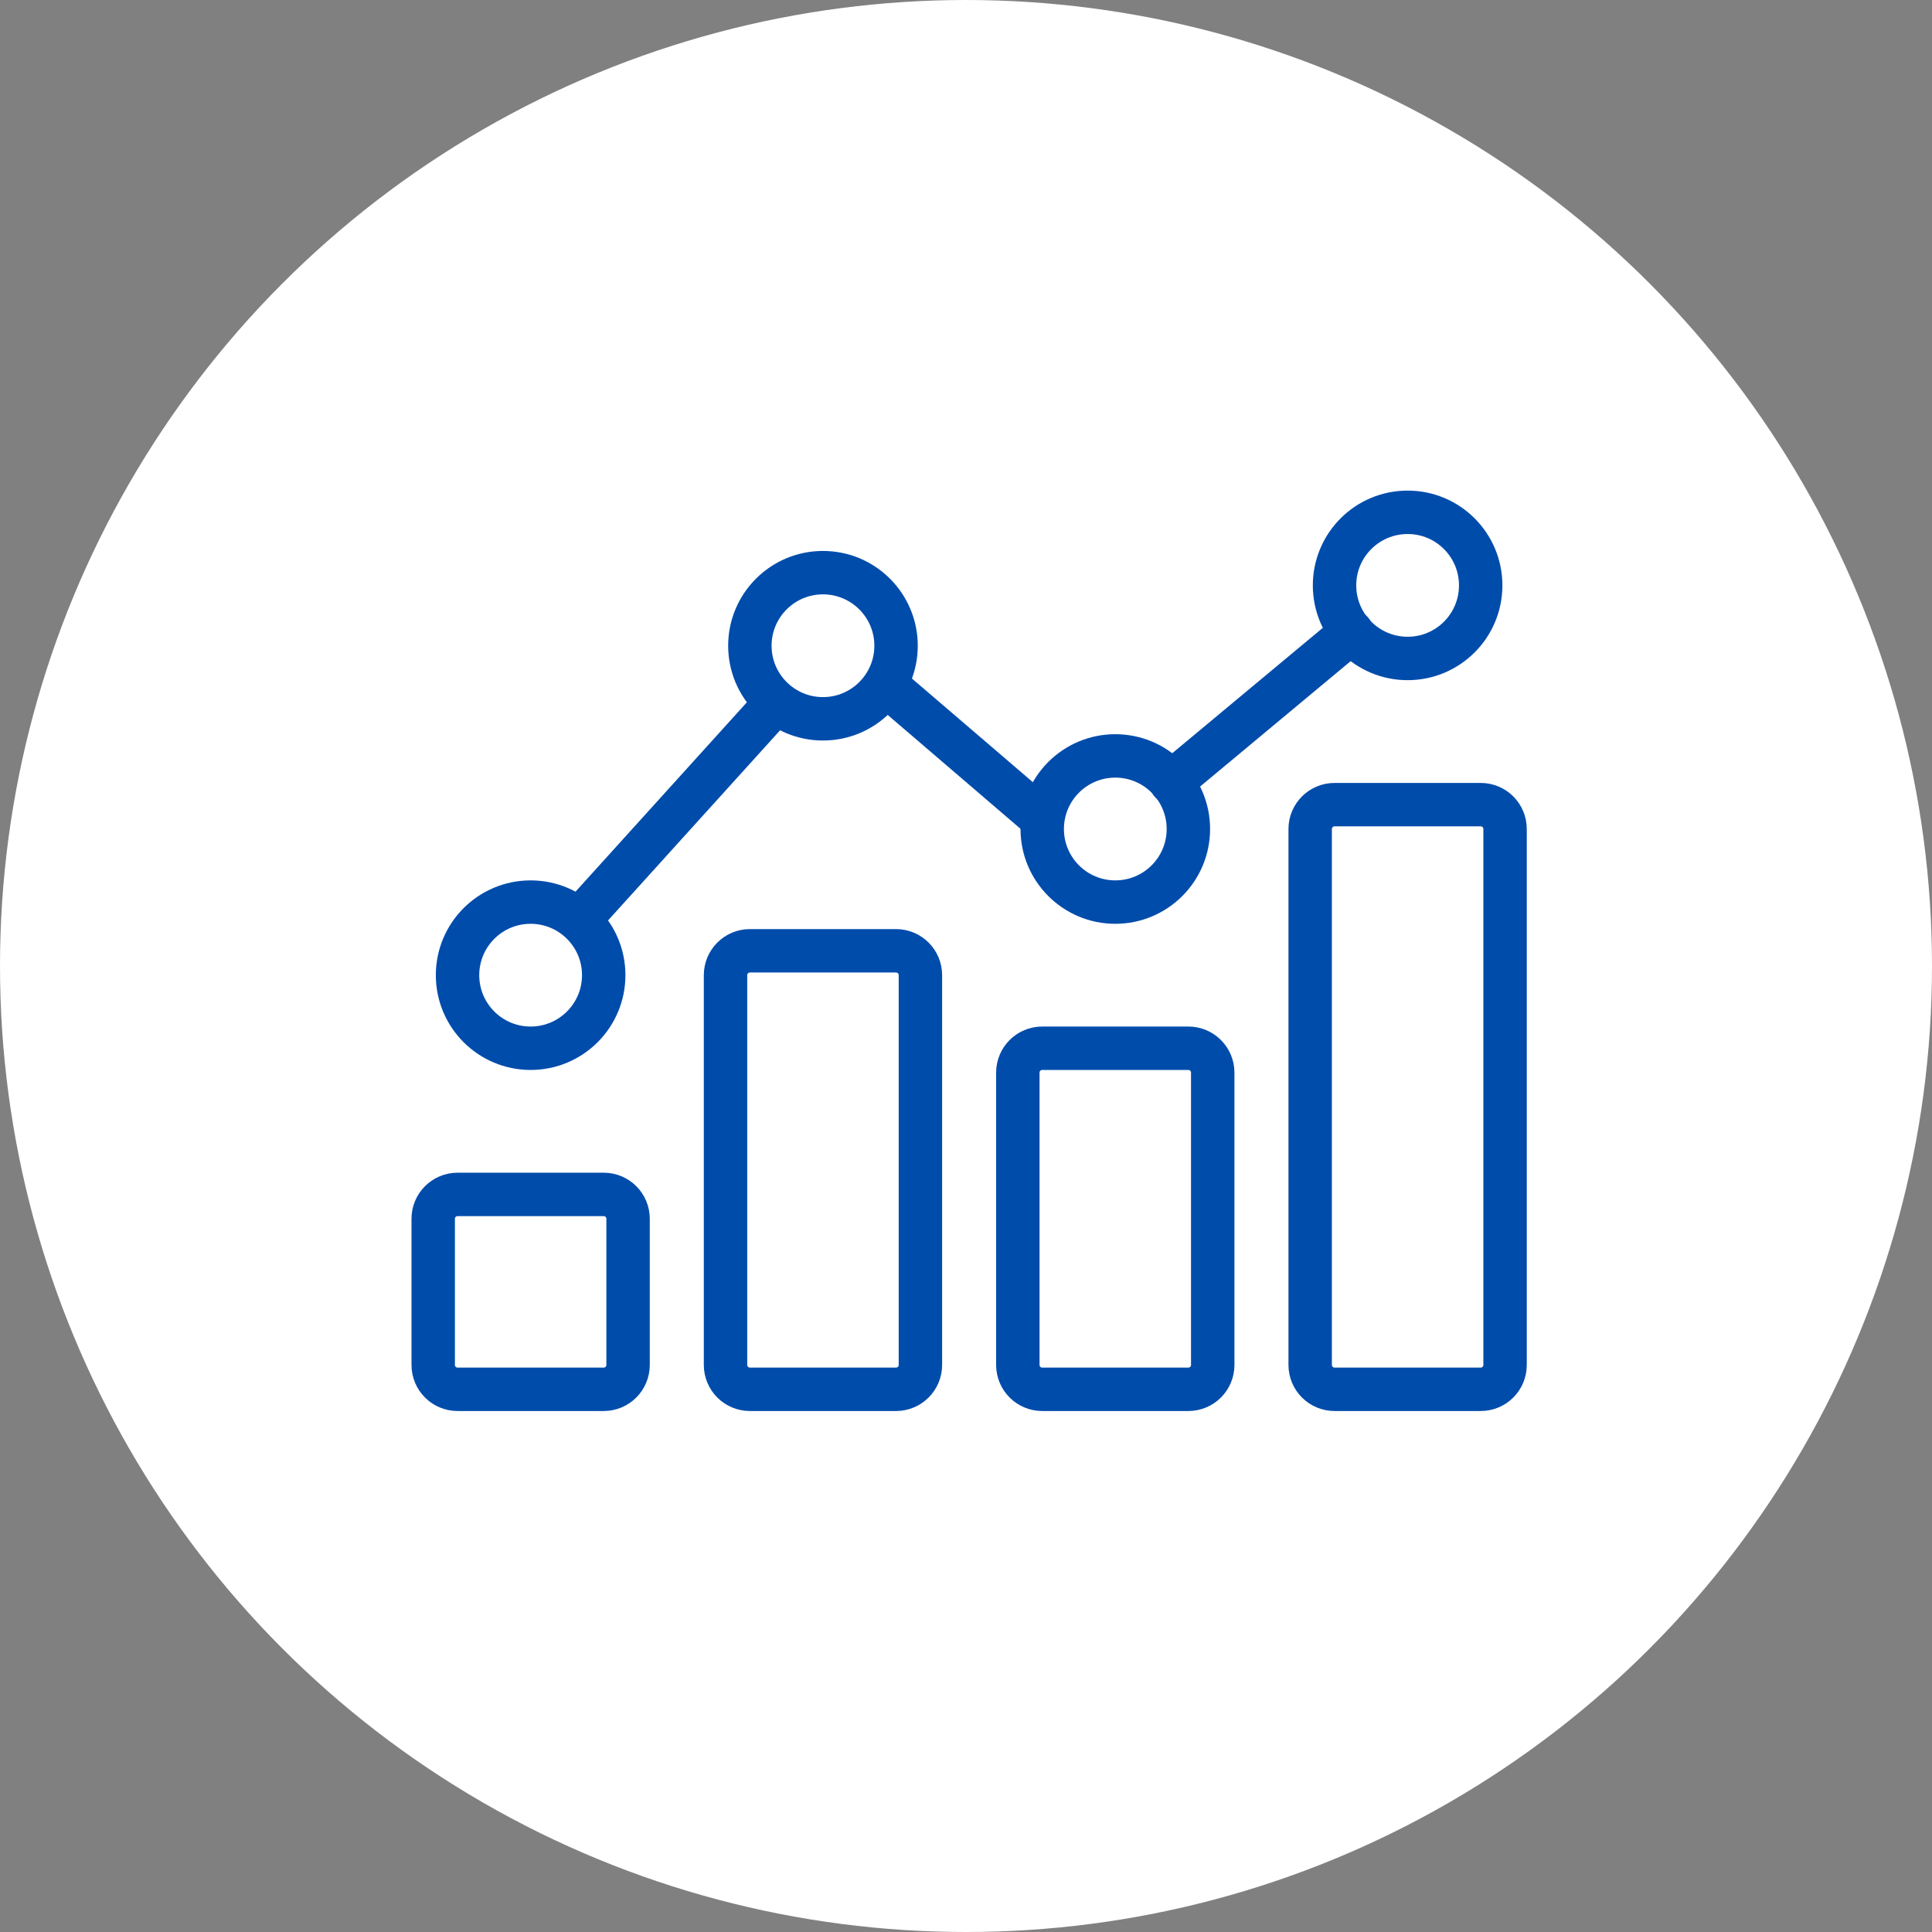
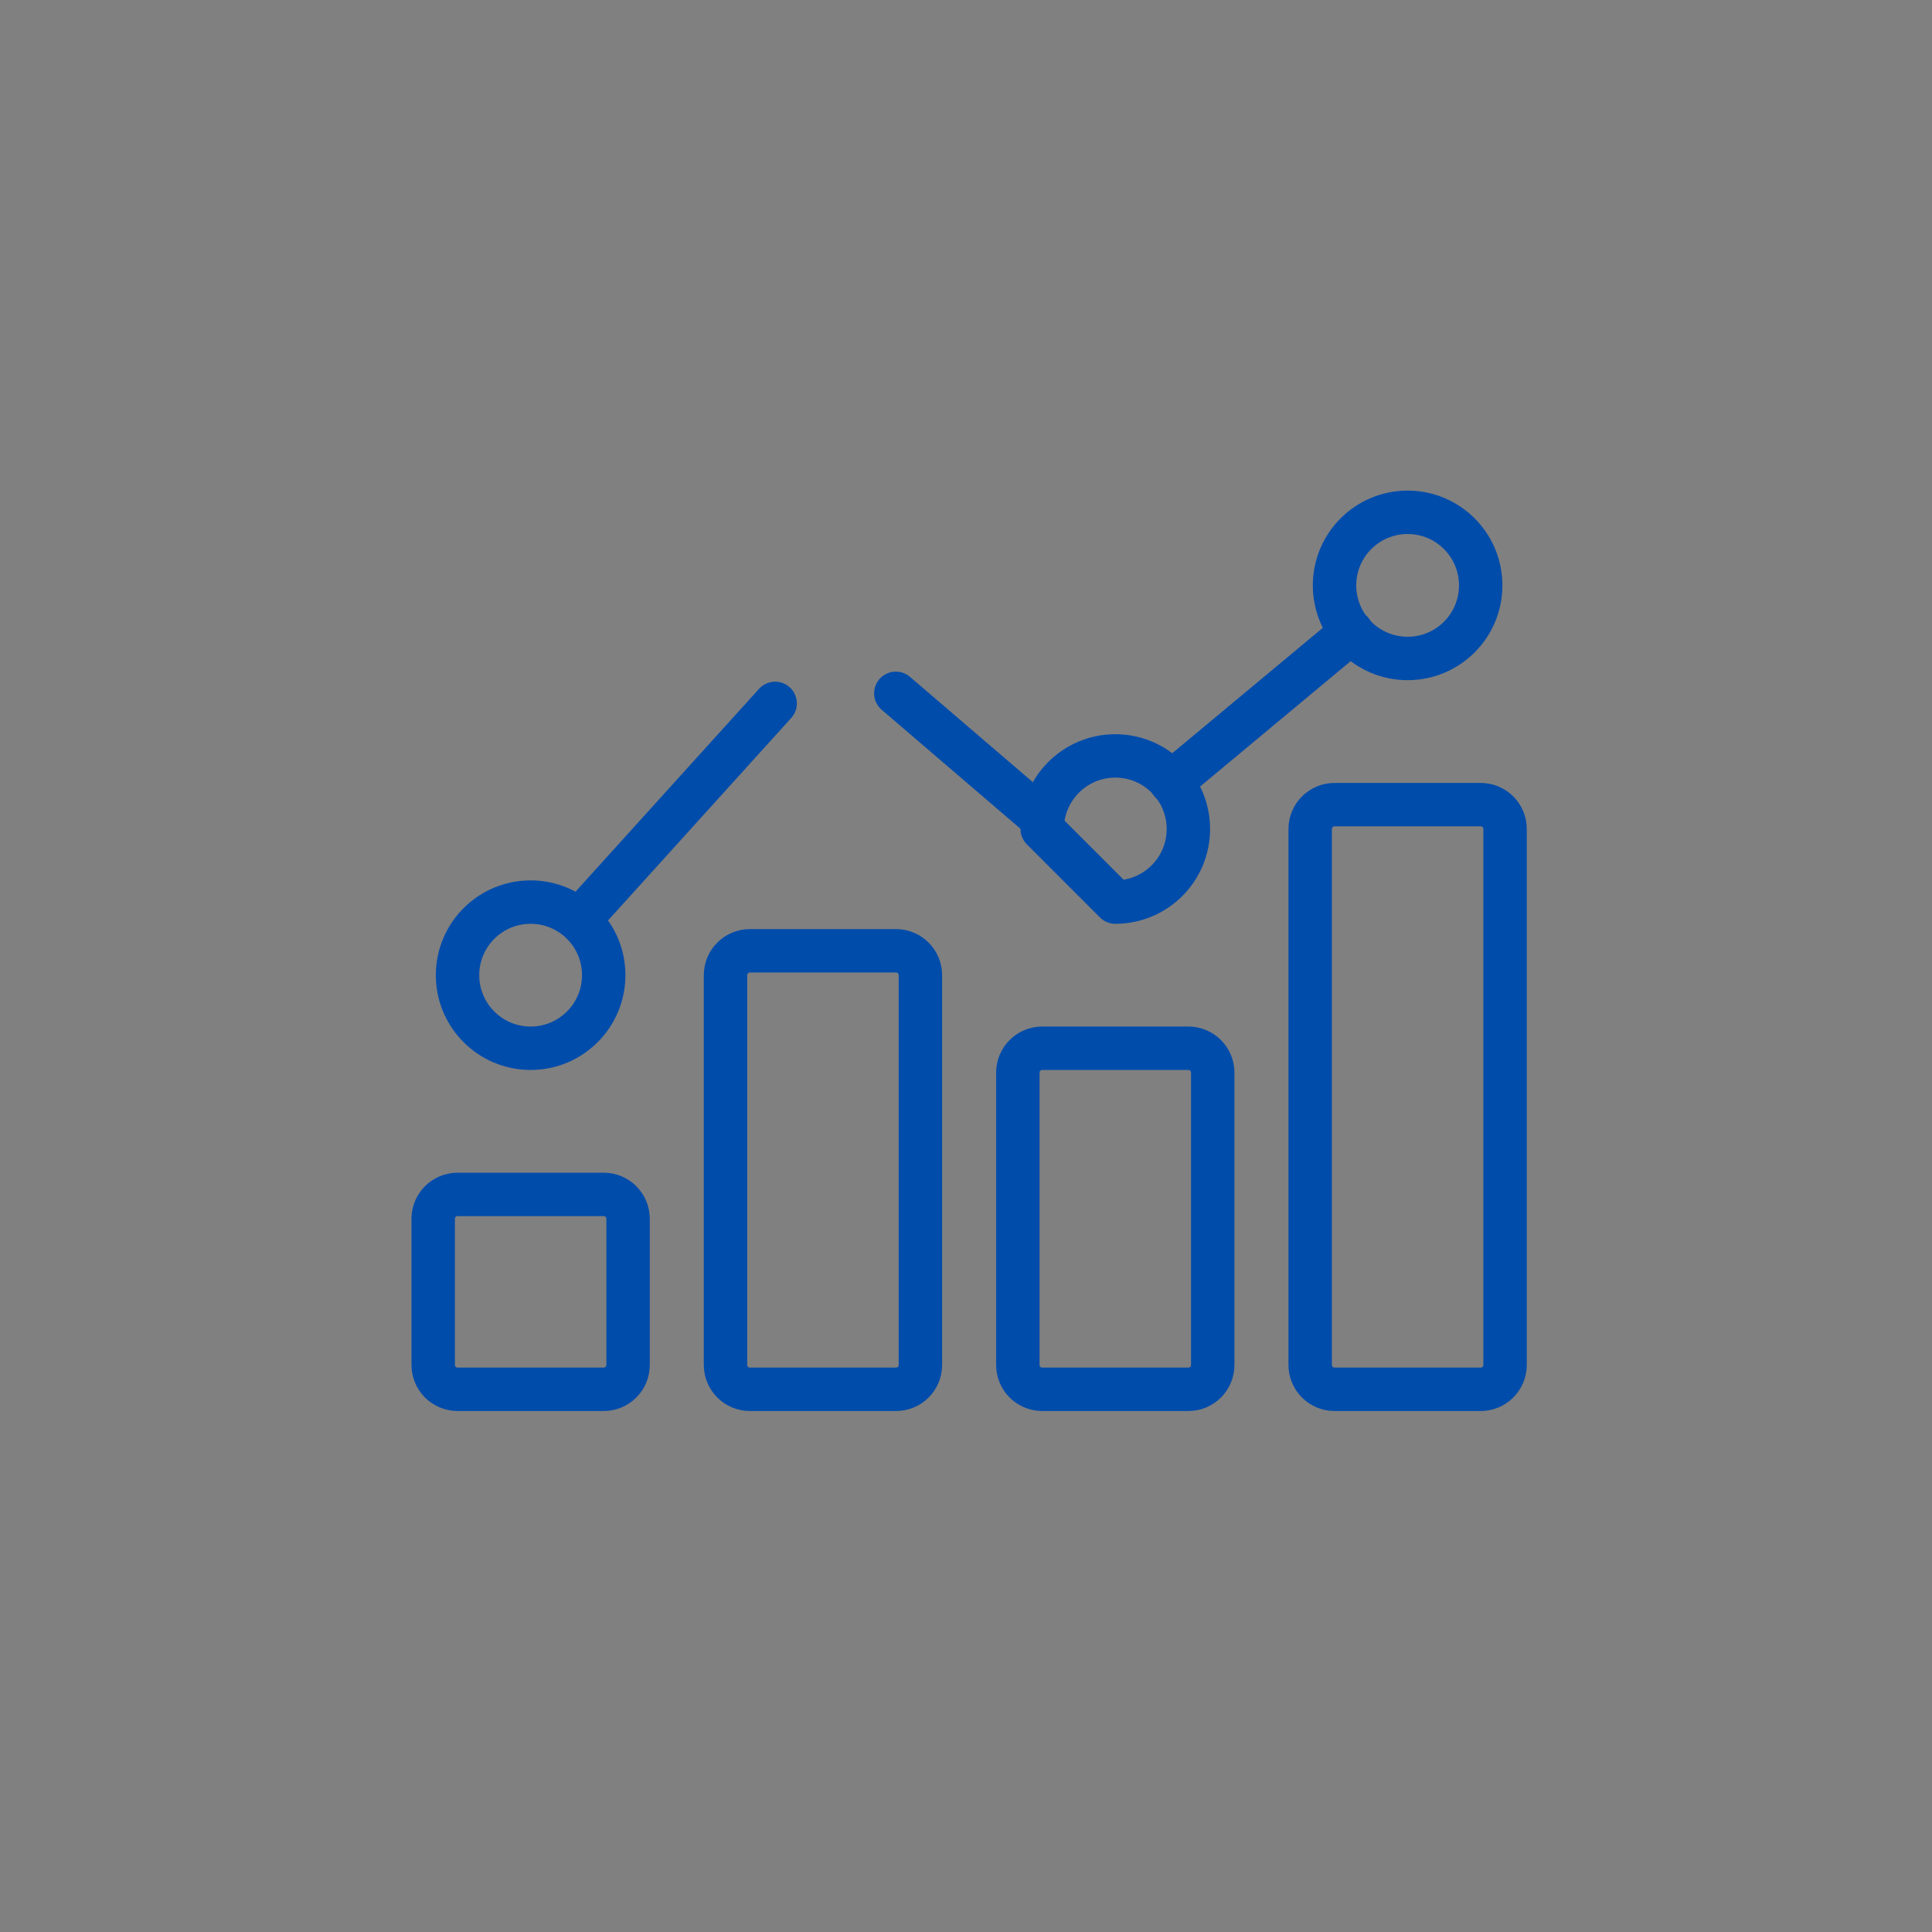
<svg xmlns="http://www.w3.org/2000/svg" width="89" height="89" viewBox="0 0 89 89" fill="none">
  <rect x="0" y="0" width="89" height="89" fill="#808080" stroke="none" />
-   <circle cx="44.5" cy="44.5" r="44.5" fill="white" />
  <path d="M24.444 48.289C26.303 48.289 27.811 46.782 27.811 44.922C27.811 43.063 26.303 41.556 24.444 41.556C22.584 41.556 21.077 43.063 21.077 44.922C21.077 46.782 22.584 48.289 24.444 48.289Z" stroke="#004CAB" stroke-width="2" stroke-linecap="round" stroke-linejoin="round" />
-   <path d="M37.911 33.113C39.77 33.113 41.278 31.606 41.278 29.747C41.278 27.887 39.77 26.38 37.911 26.38C36.052 26.38 34.544 27.887 34.544 29.747C34.544 31.606 36.052 33.113 37.911 33.113Z" stroke="#004CAB" stroke-width="2" stroke-linecap="round" stroke-linejoin="round" />
-   <path d="M51.377 41.556C53.237 41.556 54.744 40.048 54.744 38.189C54.744 36.33 53.237 34.822 51.377 34.822C49.518 34.822 48.011 36.33 48.011 38.189C48.011 40.048 49.518 41.556 51.377 41.556Z" stroke="#004CAB" stroke-width="2" stroke-linecap="round" stroke-linejoin="round" />
+   <path d="M51.377 41.556C53.237 41.556 54.744 40.048 54.744 38.189C54.744 36.33 53.237 34.822 51.377 34.822C49.518 34.822 48.011 36.33 48.011 38.189Z" stroke="#004CAB" stroke-width="2" stroke-linecap="round" stroke-linejoin="round" />
  <path d="M64.844 30.333C66.703 30.333 68.21 28.826 68.21 26.967C68.21 25.107 66.703 23.6 64.844 23.6C62.984 23.6 61.477 25.107 61.477 26.967C61.477 28.826 62.984 30.333 64.844 30.333Z" stroke="#004CAB" stroke-width="2" stroke-linecap="round" stroke-linejoin="round" />
  <path d="M53.947 36.045L62.274 29.11" stroke="#004CAB" stroke-width="2" stroke-linecap="round" stroke-linejoin="round" />
  <path d="M41.268 31.939L47.754 37.499" stroke="#004CAB" stroke-width="2" stroke-linecap="round" stroke-linejoin="round" />
  <path d="M26.905 42.132L35.708 32.403" stroke="#004CAB" stroke-width="2" stroke-linecap="round" stroke-linejoin="round" />
  <path d="M68.211 37.067H61.478C60.858 37.067 60.355 37.569 60.355 38.189V62.878C60.355 63.498 60.858 64 61.478 64H68.211C68.831 64 69.333 63.498 69.333 62.878V38.189C69.333 37.569 68.831 37.067 68.211 37.067Z" stroke="#004CAB" stroke-width="2" stroke-linecap="round" stroke-linejoin="round" />
  <path d="M54.744 48.289H48.01C47.391 48.289 46.888 48.791 46.888 49.411V62.878C46.888 63.498 47.391 64 48.01 64H54.744C55.364 64 55.866 63.498 55.866 62.878V49.411C55.866 48.791 55.364 48.289 54.744 48.289Z" stroke="#004CAB" stroke-width="2" stroke-linecap="round" stroke-linejoin="round" />
  <path d="M41.277 43.8H34.544C33.924 43.8 33.422 44.303 33.422 44.922V62.878C33.422 63.498 33.924 64 34.544 64H41.277C41.897 64 42.4 63.498 42.4 62.878V44.922C42.4 44.303 41.897 43.8 41.277 43.8Z" stroke="#004CAB" stroke-width="2" stroke-linecap="round" stroke-linejoin="round" />
  <path d="M27.811 55.022H21.078C20.458 55.022 19.956 55.525 19.956 56.144V62.878C19.956 63.498 20.458 64 21.078 64H27.811C28.431 64 28.933 63.498 28.933 62.878V56.144C28.933 55.525 28.431 55.022 27.811 55.022Z" stroke="#004CAB" stroke-width="2" stroke-linecap="round" stroke-linejoin="round" />
</svg>